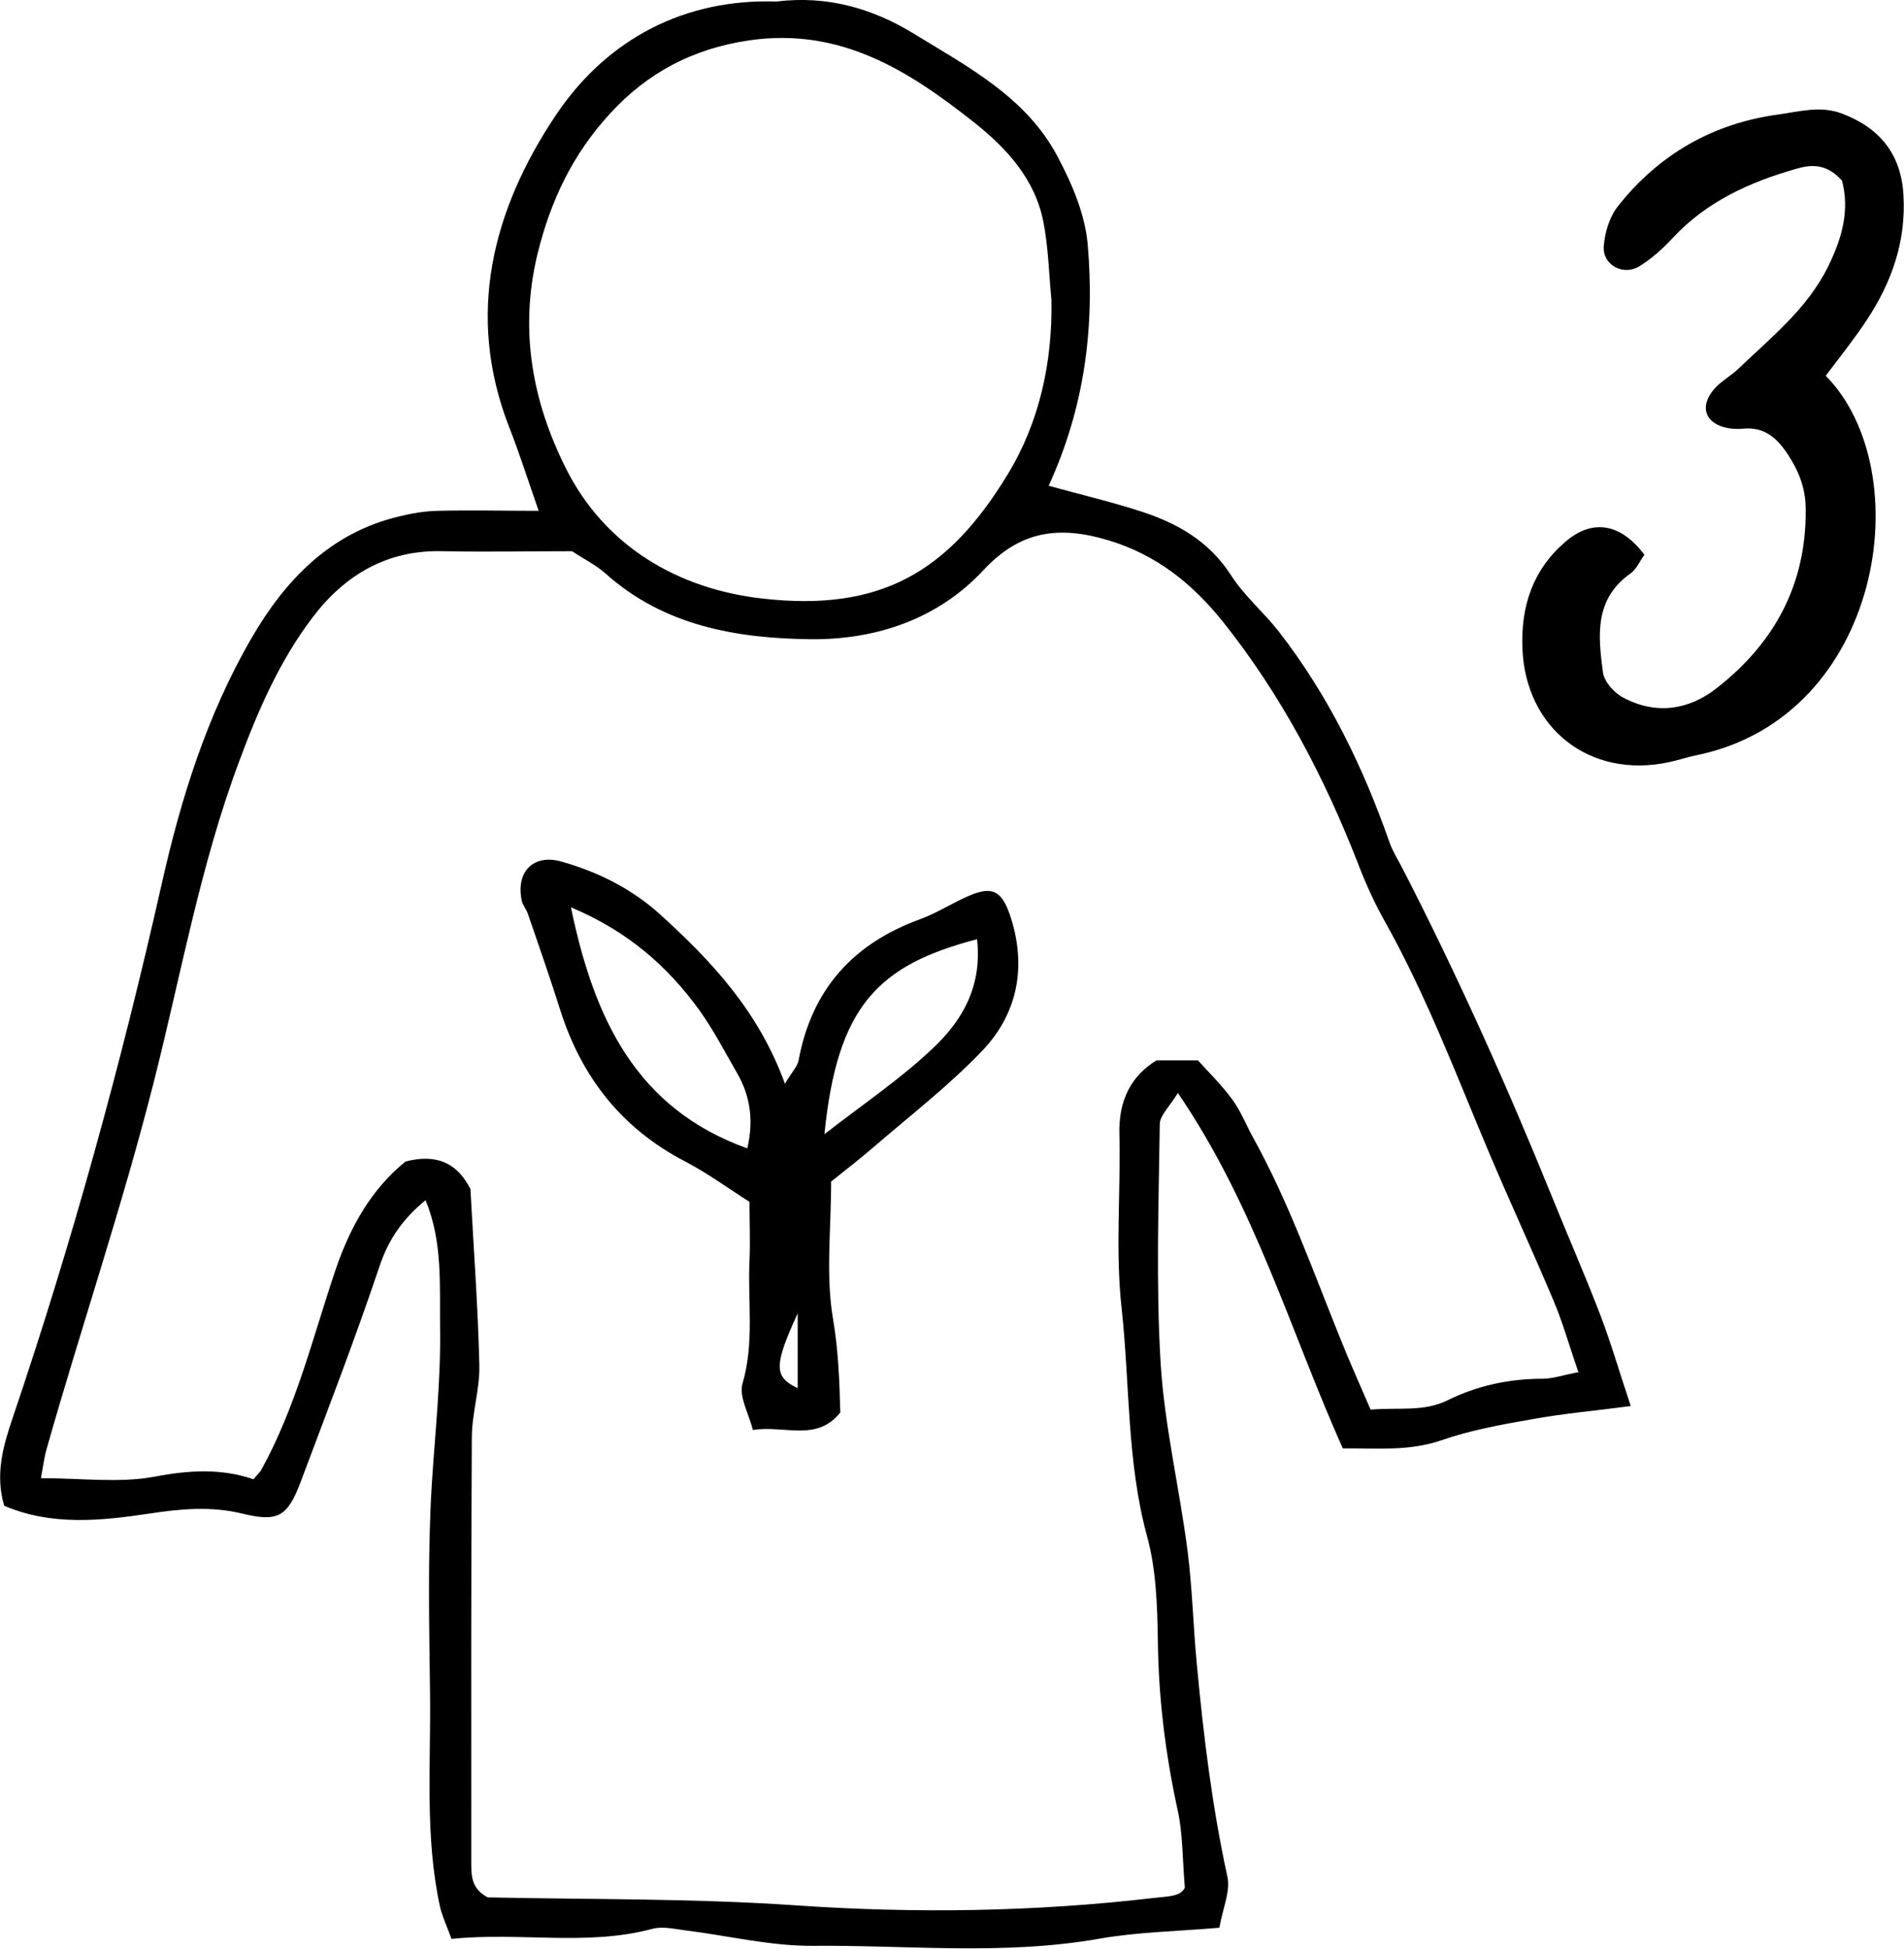
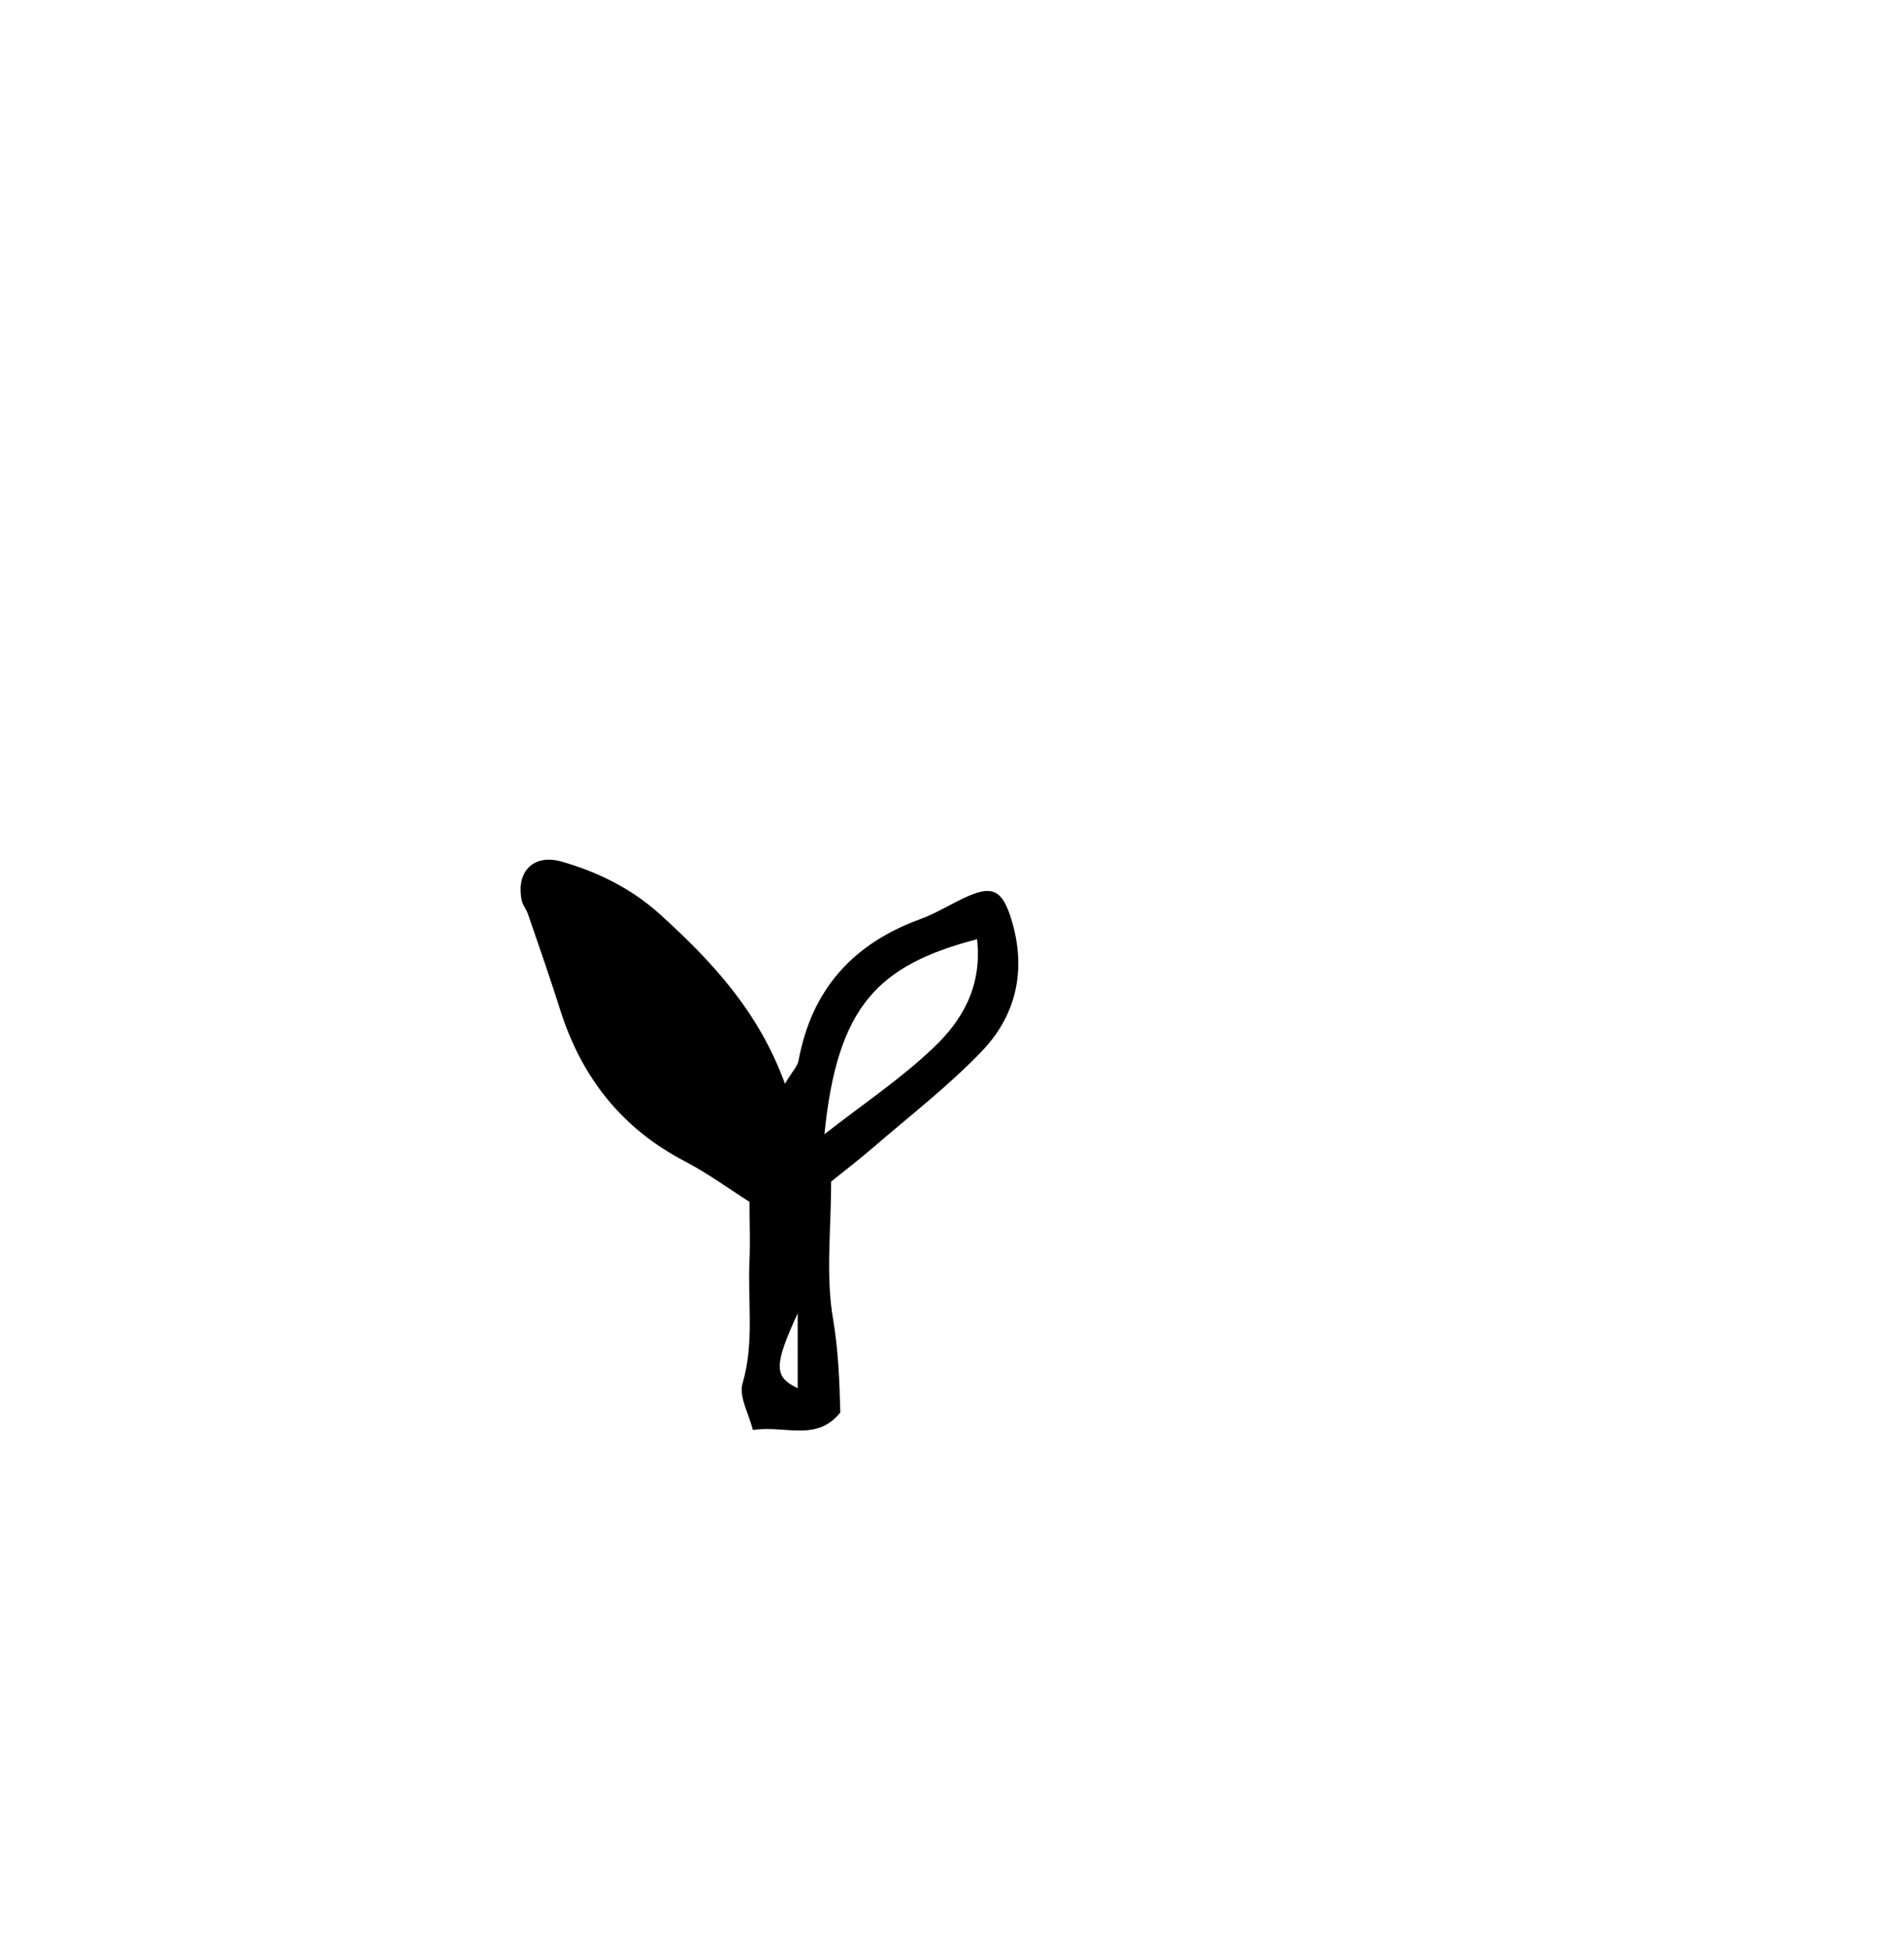
<svg xmlns="http://www.w3.org/2000/svg" viewBox="0 0 68.36 69.96">
  <g id="icon">
    <g>
-       <path d="m48.21,52c-1.89-4.23-3.15-8.7-5.92-12.76-.3.49-.64.8-.65,1.11-.04,2.86-.14,5.74.03,8.59.14,2.26.68,4.5.97,6.76.17,1.34.2,2.7.33,4.05.24,2.57.55,5.12,1.1,7.64.11.52-.17,1.12-.29,1.82-1.5.13-2.91.15-4.29.39-3.43.61-6.88.23-10.31.26-1.51.01-3.02-.36-4.53-.55-.41-.05-.85-.16-1.23-.06-2.35.63-4.72.11-7.21.36-.15-.42-.32-.77-.41-1.14-.55-2.52-.33-5.08-.36-7.62-.03-2.51-.09-5.02.06-7.52.12-1.89.33-3.76.3-5.66-.02-1.53.1-3.07-.52-4.58-.79.64-1.33,1.39-1.66,2.39-.87,2.59-1.86,5.15-2.82,7.71-.48,1.28-.83,1.46-2.11,1.15-1.11-.27-2.2-.17-3.32,0-1.74.26-3.51.45-5.22-.28-.33-1.12-.04-2.14.3-3.14,2.13-6.29,3.89-12.68,5.35-19.16.69-3.08,1.63-6.09,3.23-8.85,1.22-2.1,2.83-3.78,5.3-4.37.45-.11.92-.19,1.38-.2,1.18-.03,2.37,0,3.63,0-.38-1.08-.68-2.04-1.05-2.98-1.59-4.05-.6-7.83,1.65-11.2C21.65,1.59,24.28.04,27.56.05c.12,0,.24.01.36,0,1.77-.21,3.39.24,4.89,1.16,1.96,1.2,4.05,2.29,5.17,4.43.51.96.97,2.04,1.07,3.11.26,2.96-.1,5.86-1.4,8.69,1.12.31,2.23.57,3.31.92,1.3.42,2.44,1.06,3.23,2.28.47.74,1.17,1.33,1.72,2.03,1.78,2.29,3.03,4.86,3.98,7.58.12.33.31.63.47.94,1.98,3.85,3.75,7.8,5.38,11.82.57,1.41,1.18,2.8,1.72,4.21.39,1.02.69,2.07,1.09,3.26-1.28.17-2.44.27-3.58.48-1.09.19-2.19.39-3.22.75-1.17.4-2.32.28-3.51.29Zm8.45-2.76c-.35-1.03-.57-1.81-.89-2.56-.75-1.78-1.56-3.53-2.31-5.3-1.18-2.8-2.25-5.64-3.74-8.3-.37-.66-.69-1.36-.96-2.07-1.22-3.13-2.77-6.08-4.87-8.71-1.08-1.34-2.37-2.39-4.12-2.91-1.78-.53-3.16-.32-4.46,1.08-1.65,1.77-3.87,2.5-6.2,2.48-2.65-.03-5.26-.47-7.37-2.36-.35-.31-.78-.52-1.2-.8-1.52,0-3.08.03-4.63,0-2.01-.06-3.54.86-4.69,2.38-1.17,1.54-1.94,3.3-2.62,5.13-1.42,3.78-2.11,7.75-3.1,11.63-1.12,4.41-2.58,8.7-3.82,13.07-.09.31-.13.63-.21,1.07,1.46,0,2.8.18,4.06-.05,1.25-.24,2.41-.31,3.57.09.12-.15.21-.23.27-.32,1.26-2.27,1.86-4.78,2.68-7.21.53-1.55,1.29-2.89,2.51-3.88,1.06-.27,1.83,0,2.33.99.11,2.07.27,4.2.32,6.32.02.87-.27,1.74-.27,2.61-.03,5.07-.02,10.15-.02,15.22,0,.49-.01.96.59,1.28,3.64.08,7.37.03,11.11.29,4.25.29,8.55.23,12.81-.27.49-.06.96-.04,1.11-.37-.09-1.06-.07-1.95-.26-2.79-.44-2.02-.69-4.05-.71-6.12-.02-1.23-.06-2.5-.38-3.68-.74-2.7-.62-5.47-.92-8.21-.23-2.06-.03-4.17-.08-6.26-.03-1.17.39-2.06,1.33-2.64h1.49c.37.41.84.87,1.23,1.4.31.42.5.92.76,1.39,1.25,2.26,2.11,4.69,3.07,7.07.36.91.76,1.8,1.14,2.68,1.03-.09,1.9.09,2.77-.34,1.05-.52,2.2-.77,3.4-.77.38,0,.77-.14,1.31-.24ZM37.75,10.77c-.09-.94-.11-1.89-.29-2.81-.3-1.53-1.32-2.64-2.48-3.56-2.35-1.86-4.8-3.43-8.09-2.95-2.03.3-3.65,1.17-4.98,2.62-1.33,1.44-2.14,3.11-2.62,5.08-.66,2.76-.15,5.32,1.03,7.67,1.4,2.79,4.02,4.33,7.06,4.67,4.23.48,6.67-.95,8.8-4.46,1.14-1.87,1.61-4.02,1.57-6.26Z" />
-       <path d="m28.17,38.93c.27-.46.46-.64.5-.85.47-2.55,1.95-4.2,4.37-5.08.6-.22,1.15-.58,1.75-.84.82-.35,1.16-.19,1.46.66.62,1.81.32,3.53-.97,4.89-1.22,1.28-2.64,2.37-3.98,3.53-.49.42-1,.81-1.46,1.18,0,1.73-.2,3.38.07,4.94.19,1.13.23,2.22.26,3.35-.85,1.07-1.99.45-3.14.63-.14-.58-.51-1.2-.37-1.67.43-1.47.18-2.95.25-4.42.03-.65,0-1.31,0-2.1-.74-.47-1.49-1.02-2.31-1.45-2.27-1.18-3.71-3.01-4.48-5.42-.37-1.17-.77-2.32-1.17-3.48-.06-.17-.19-.31-.22-.48-.21-1.02.42-1.67,1.42-1.39,1.31.37,2.52.97,3.54,1.89,1.85,1.68,3.55,3.48,4.5,6.11Zm-7.67-6.35c.83,4.01,2.35,7.22,6.33,8.65.23-.97.12-1.87-.37-2.71-.44-.76-.84-1.54-1.35-2.25-1.15-1.59-2.58-2.84-4.6-3.69Zm14.58,1.14c-3.56.93-5.02,2.4-5.48,7,1.4-1.09,2.76-2,3.93-3.12,1.01-.96,1.74-2.18,1.55-3.88Zm-6.44,13.43c-.86,1.88-.86,2.28,0,2.69v-2.69Z" />
+       <path d="m28.17,38.93c.27-.46.46-.64.5-.85.47-2.55,1.95-4.2,4.37-5.08.6-.22,1.15-.58,1.75-.84.82-.35,1.16-.19,1.46.66.62,1.81.32,3.53-.97,4.89-1.22,1.28-2.64,2.37-3.98,3.53-.49.42-1,.81-1.46,1.18,0,1.73-.2,3.38.07,4.94.19,1.13.23,2.22.26,3.35-.85,1.07-1.99.45-3.14.63-.14-.58-.51-1.2-.37-1.67.43-1.47.18-2.95.25-4.42.03-.65,0-1.31,0-2.1-.74-.47-1.49-1.02-2.31-1.45-2.27-1.18-3.71-3.01-4.48-5.42-.37-1.17-.77-2.32-1.17-3.48-.06-.17-.19-.31-.22-.48-.21-1.02.42-1.67,1.42-1.39,1.31.37,2.52.97,3.54,1.89,1.85,1.68,3.55,3.48,4.5,6.11Zm-7.67-6.35Zm14.58,1.14c-3.56.93-5.02,2.4-5.48,7,1.4-1.09,2.76-2,3.93-3.12,1.01-.96,1.74-2.18,1.55-3.88Zm-6.44,13.43c-.86,1.88-.86,2.28,0,2.69v-2.69Z" />
    </g>
  </g>
  <g id="Layer_3" data-name="Layer 3">
    <g id="IIYv80.tif">
-       <path d="m66.12,6.47c-.44-.48-.91-.62-1.59-.42-1.7.48-3.25,1.18-4.47,2.49-.36.39-.77.76-1.22,1.03-.58.34-1.31-.07-1.26-.73.04-.5.21-1.07.52-1.45,1.46-1.84,3.39-2.96,5.75-3.28.75-.1,1.5-.33,2.29-.03,1.37.52,2.12,1.48,2.2,2.92.1,1.66-.42,3.14-1.33,4.51-.45.68-.97,1.33-1.46,1.98,3.38,3.43,2.05,12.24-4.62,13.62-.35.07-.69.19-1.04.26-2.83.59-5.12-1.23-5.23-4.09-.06-1.51.37-2.81,1.52-3.81.98-.86,2.01-.69,2.86.45-.16.21-.28.51-.5.67-1.31.92-1.16,2.25-.99,3.54.04.34.4.74.72.91,1.17.63,2.35.46,3.36-.33,2.09-1.63,3.23-3.75,3.2-6.43,0-.74-.24-1.36-.65-1.98-.4-.6-.85-.98-1.6-.91-.18.02-.36.01-.54-.02-.82-.15-1.05-.78-.48-1.42.23-.26.56-.44.82-.68,1.2-1.15,2.52-2.19,3.27-3.73.48-.99.77-1.98.48-3.07Z" />
-     </g>
+       </g>
  </g>
</svg>